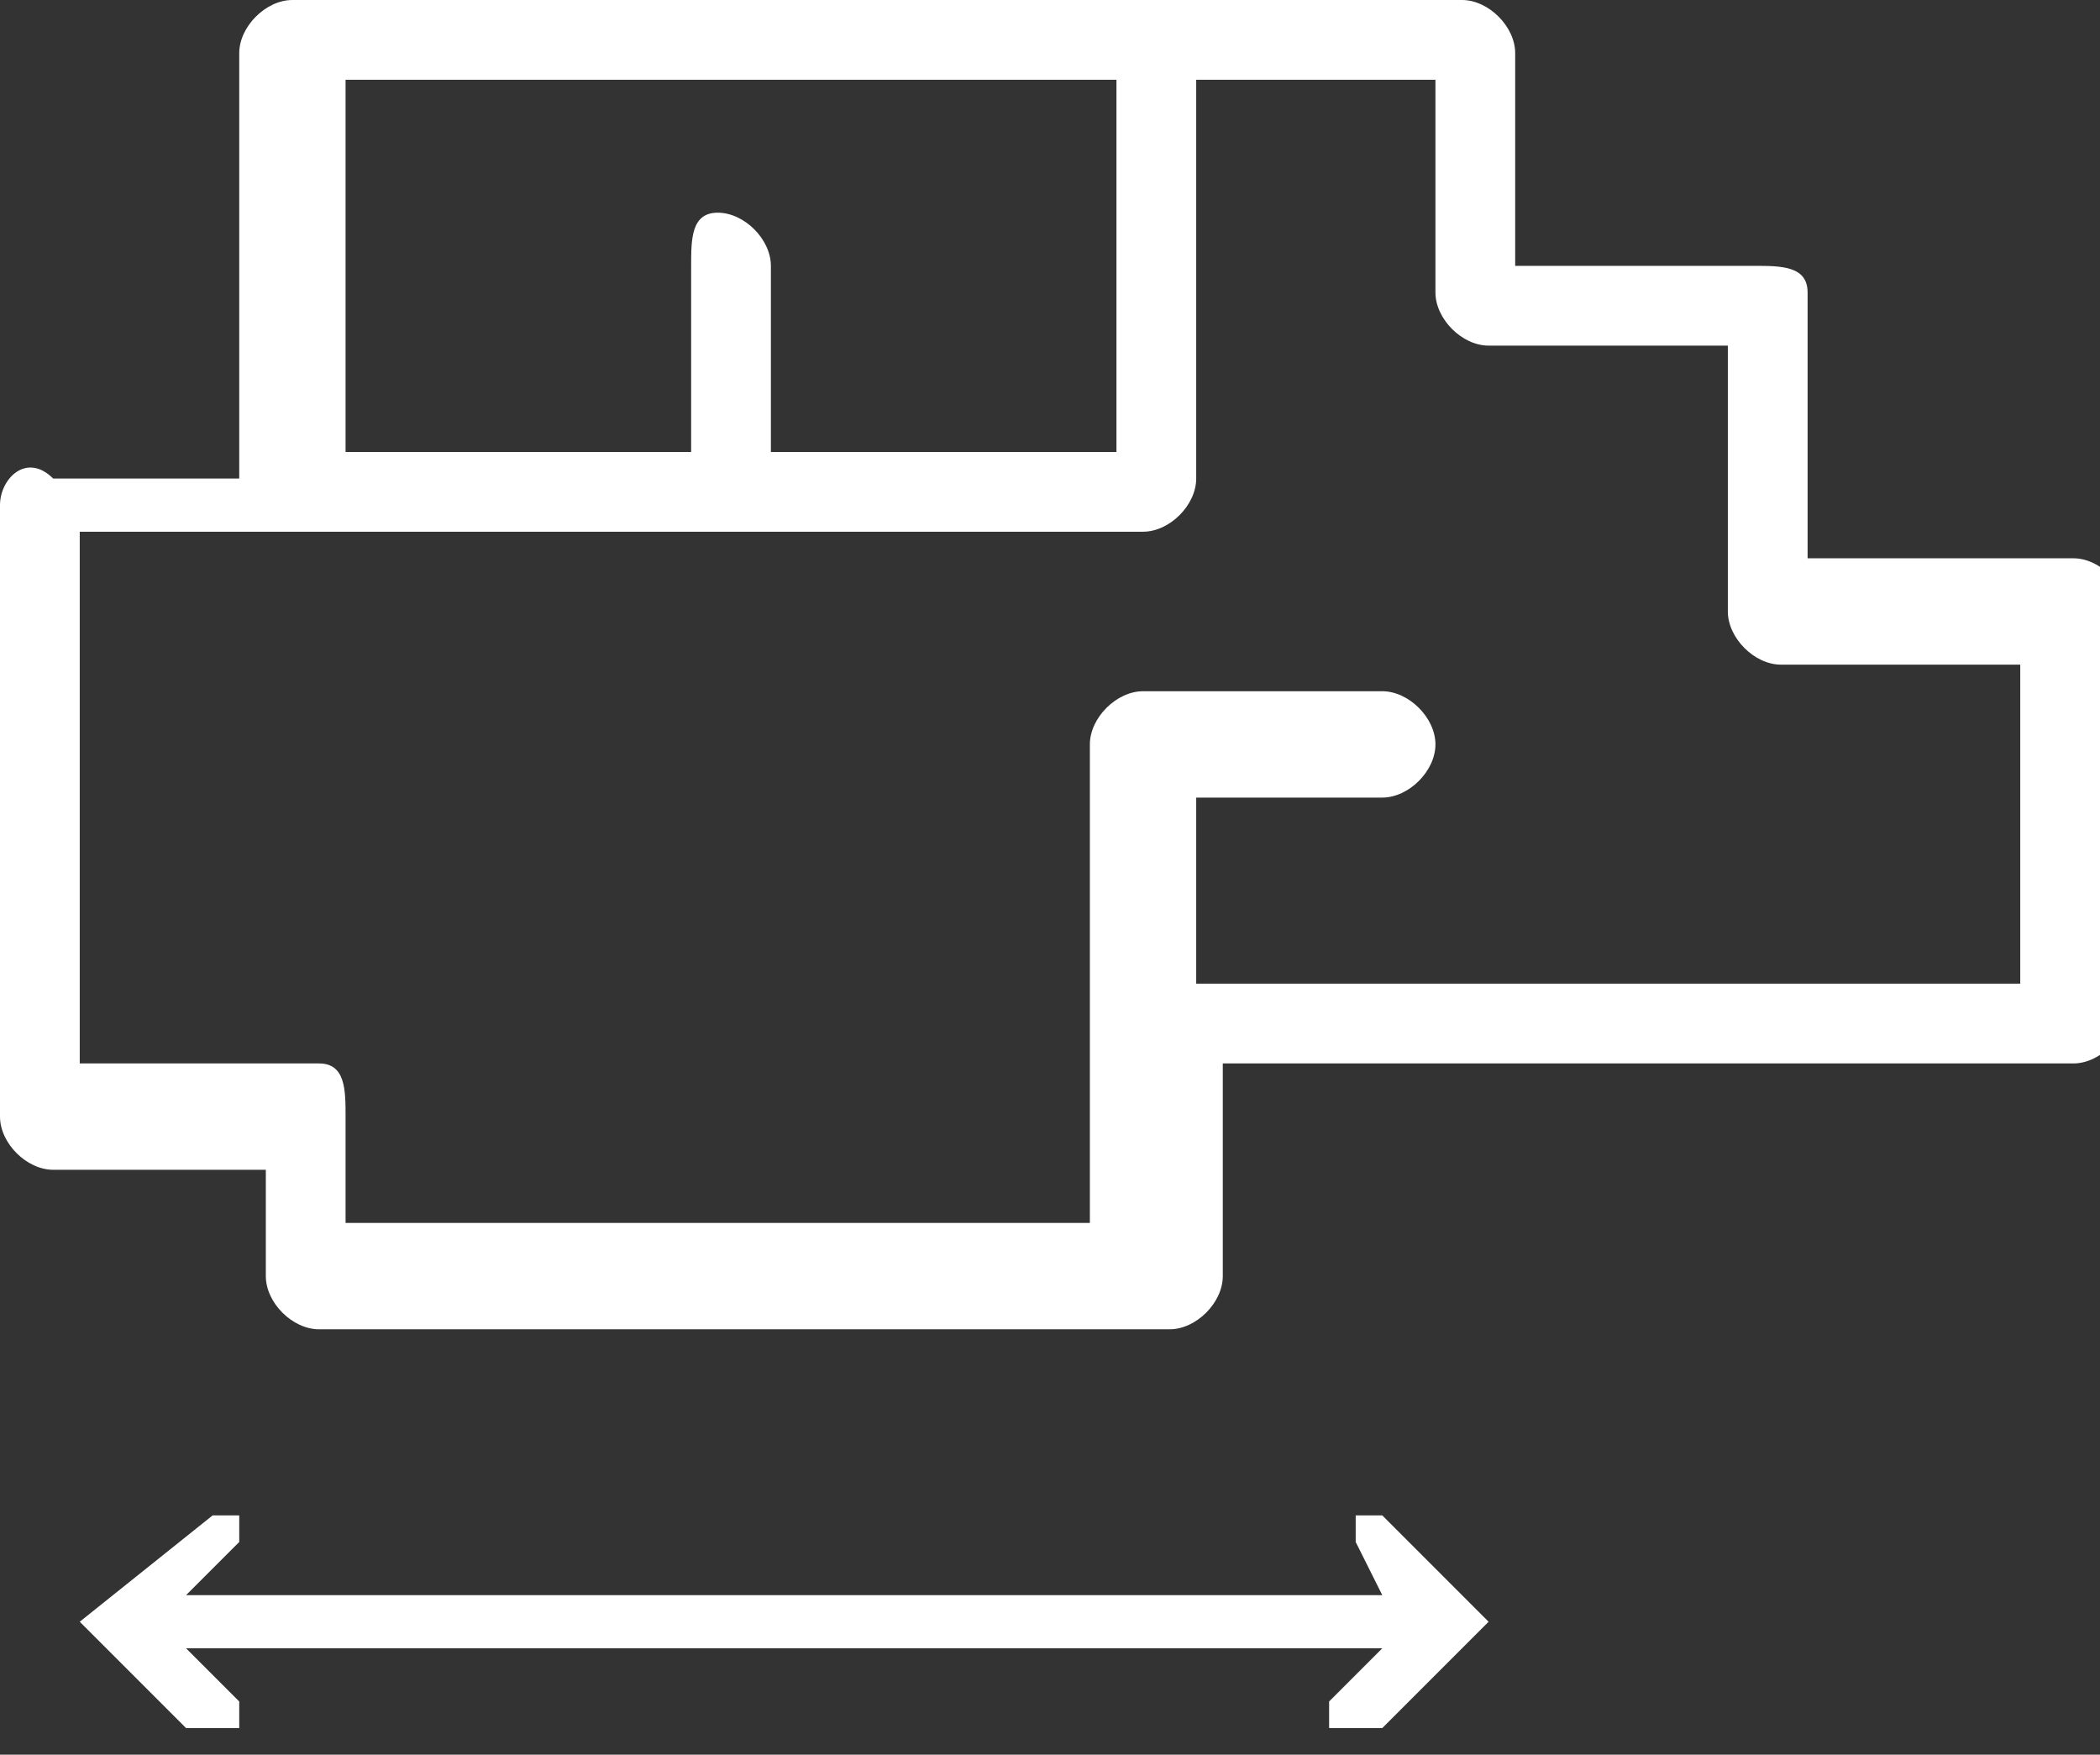
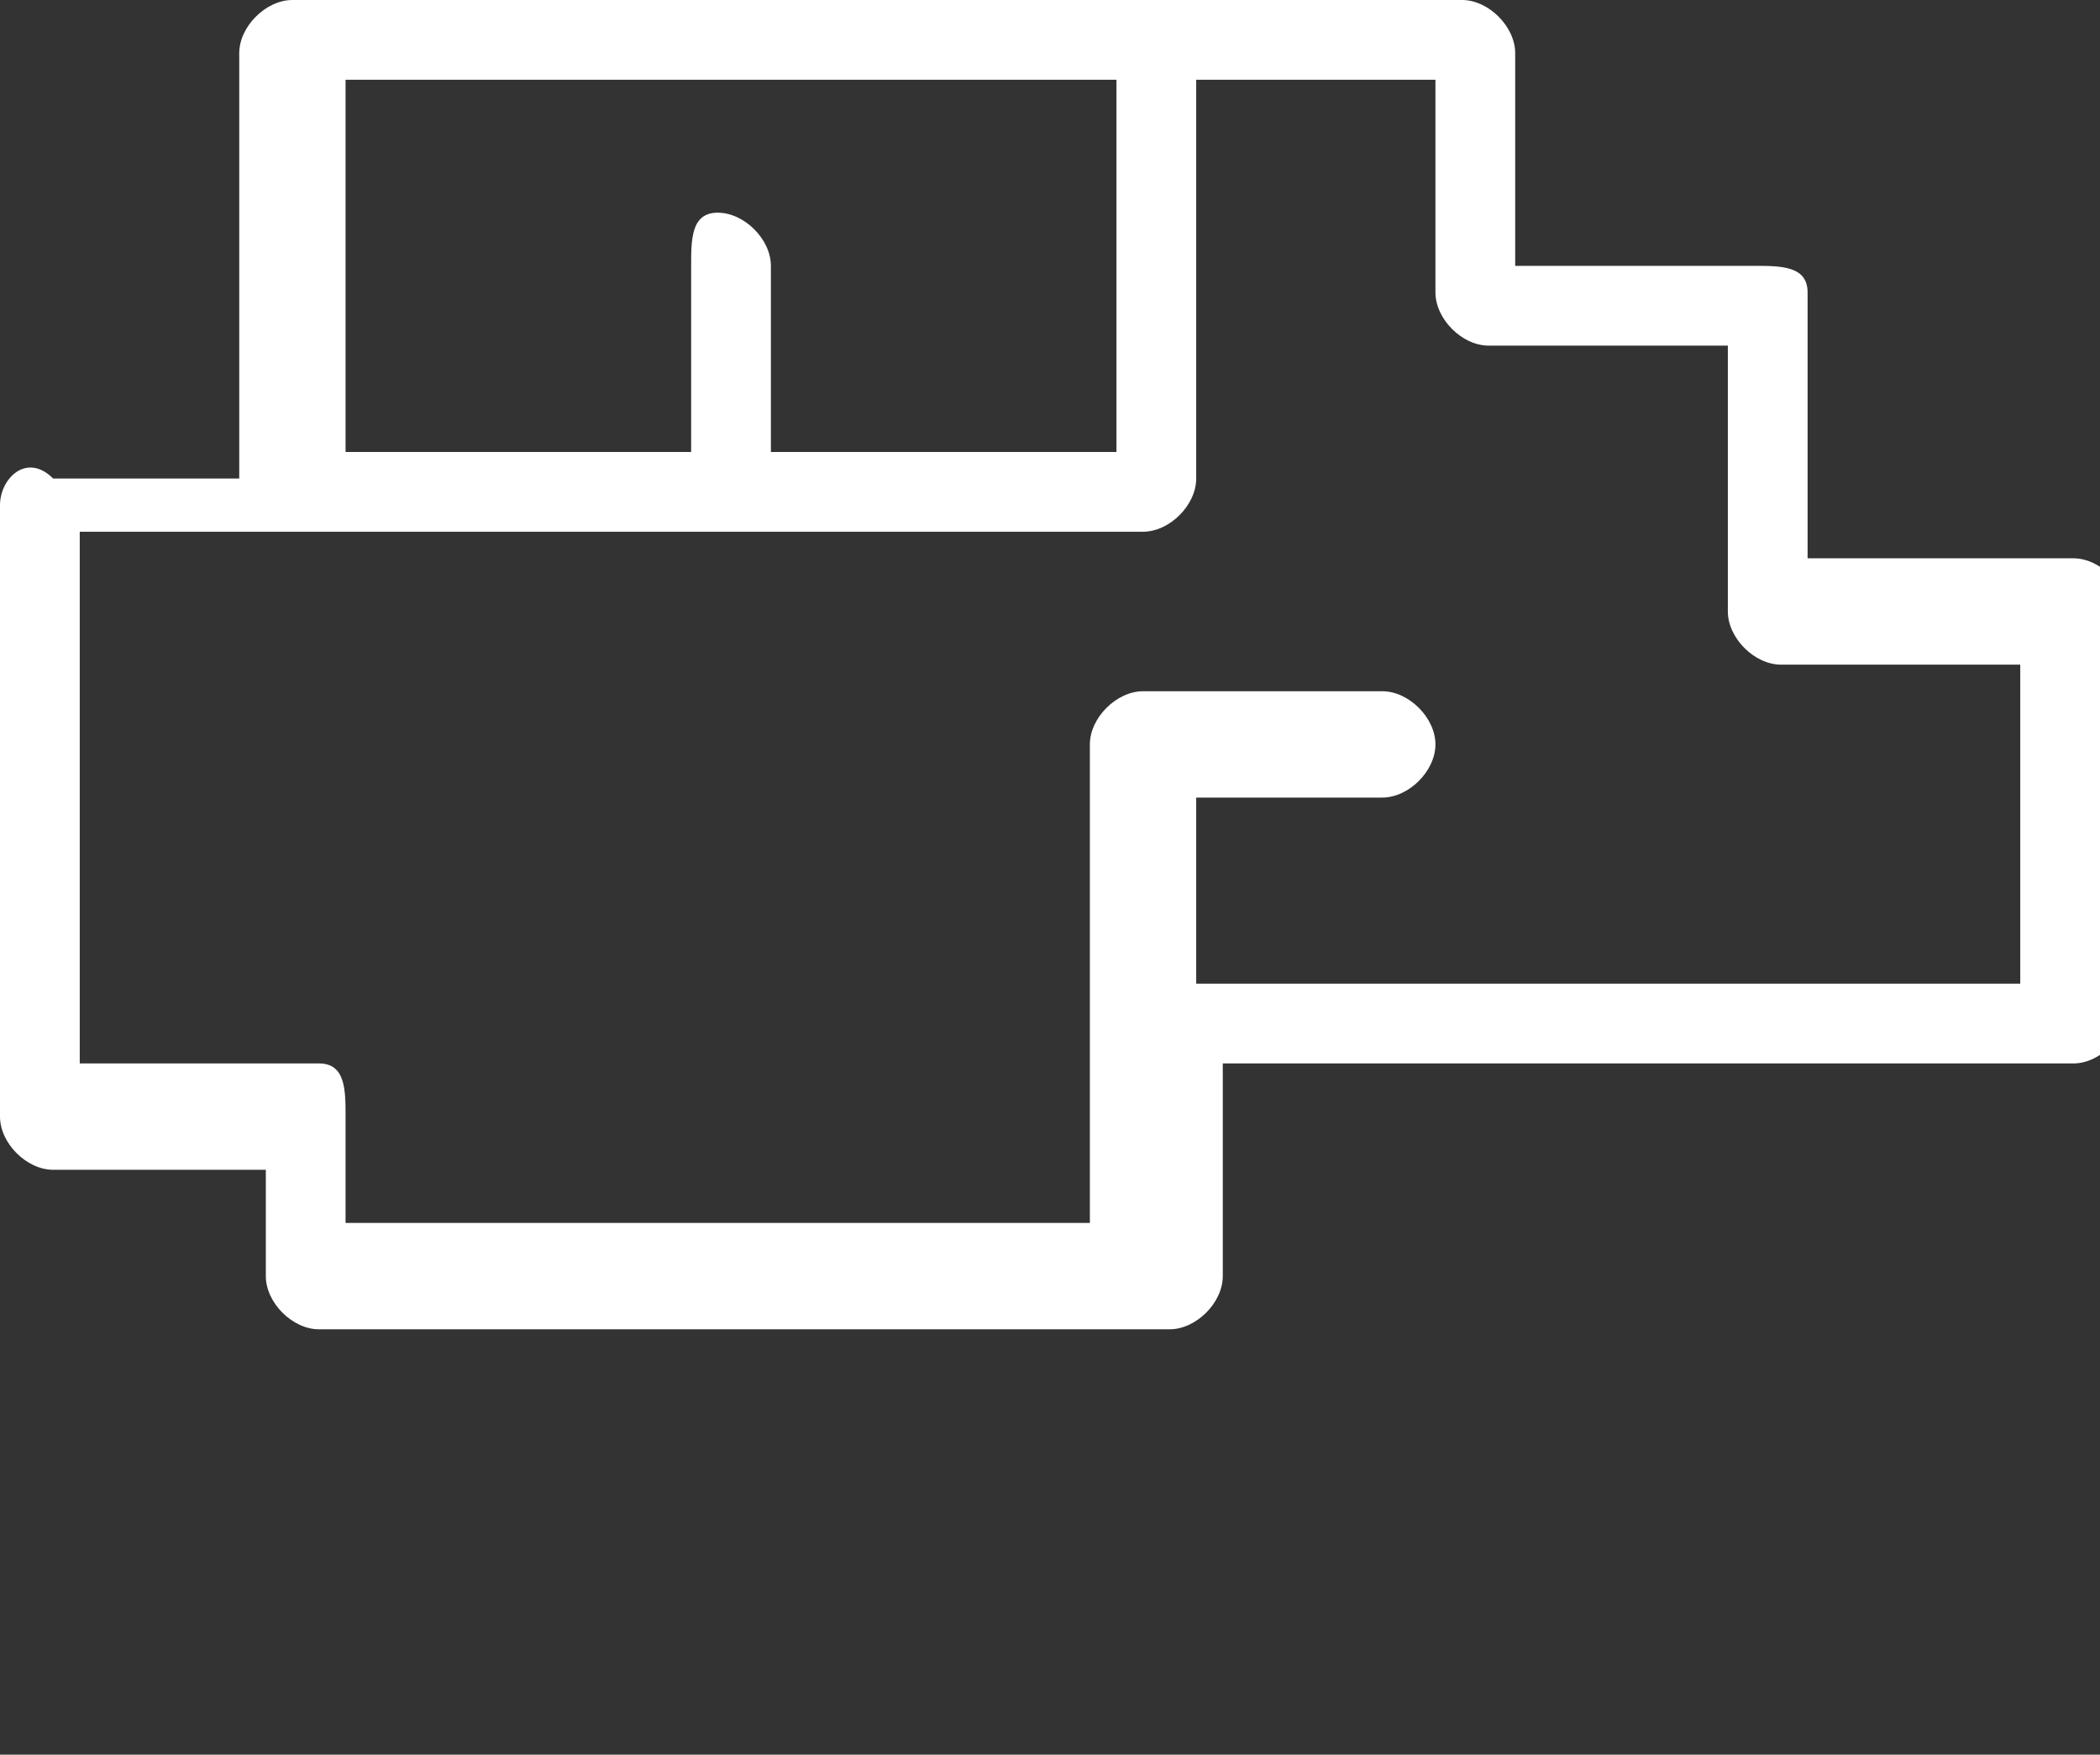
<svg xmlns="http://www.w3.org/2000/svg" version="1.1" id="Layer_1" x="0px" y="0px" viewBox="0 0 7.9 6.6" style="enable-background:new 0 0 7.9 6.6;" xml:space="preserve">
  <rect x="0" y="0" width="7.9" height="6.6" fill="#333333" stroke="none" />
  <style type="text/css">
	.st0{fill:#FFFFFF;}
</style>
  <g>
-     <path class="st0" d="M5.2,5.7c0,0-0.1,0-0.1,0s0,0.1,0,0.1L5.2,6H0.7l0.2-0.2c0,0,0-0.1,0-0.1s-0.1,0-0.1,0L0.3,6.1l0.4,0.4   c0,0,0,0,0.1,0c0,0,0.1,0,0.1,0c0,0,0-0.1,0-0.1L0.7,6.2h4.5L5,6.4c0,0,0,0.1,0,0.1c0,0,0,0,0.1,0c0,0,0.1,0,0.1,0l0.4-0.4L5.2,5.7   z" />
    <path class="st0" d="M1,4.8C1,4.9,1.1,5,1.2,5h3.2c0.1,0,0.2-0.1,0.2-0.2V4h3.2c0.1,0,0.2-0.1,0.2-0.2V2.3c0-0.1-0.1-0.2-0.2-0.2   H6.8v-1C6.8,1,6.7,1,6.6,1H5.7V0.2C5.7,0.1,5.6,0,5.5,0H1.1C1,0,0.9,0.1,0.9,0.2v1.6H0.2C0.1,1.7,0,1.8,0,1.9v2.3   c0,0.1,0.1,0.2,0.2,0.2H1V4.8z M4.2,0.3v1.4H2.9V1c0-0.1-0.1-0.2-0.2-0.2S2.6,0.9,2.6,1v0.7H1.3V0.3H4.2z M0.3,4v-2h0.8h1.6h1.6   c0.1,0,0.2-0.1,0.2-0.2V0.3h0.9v0.8c0,0.1,0.1,0.2,0.2,0.2h0.9v1c0,0.1,0.1,0.2,0.2,0.2h0.9v1.2H4.5V3h0.7c0.1,0,0.2-0.1,0.2-0.2   c0-0.1-0.1-0.2-0.2-0.2H4.3c-0.1,0-0.2,0.1-0.2,0.2v0.9v0.9H1.3V4.2C1.3,4.1,1.3,4,1.2,4H0.3z" />
  </g>
</svg>